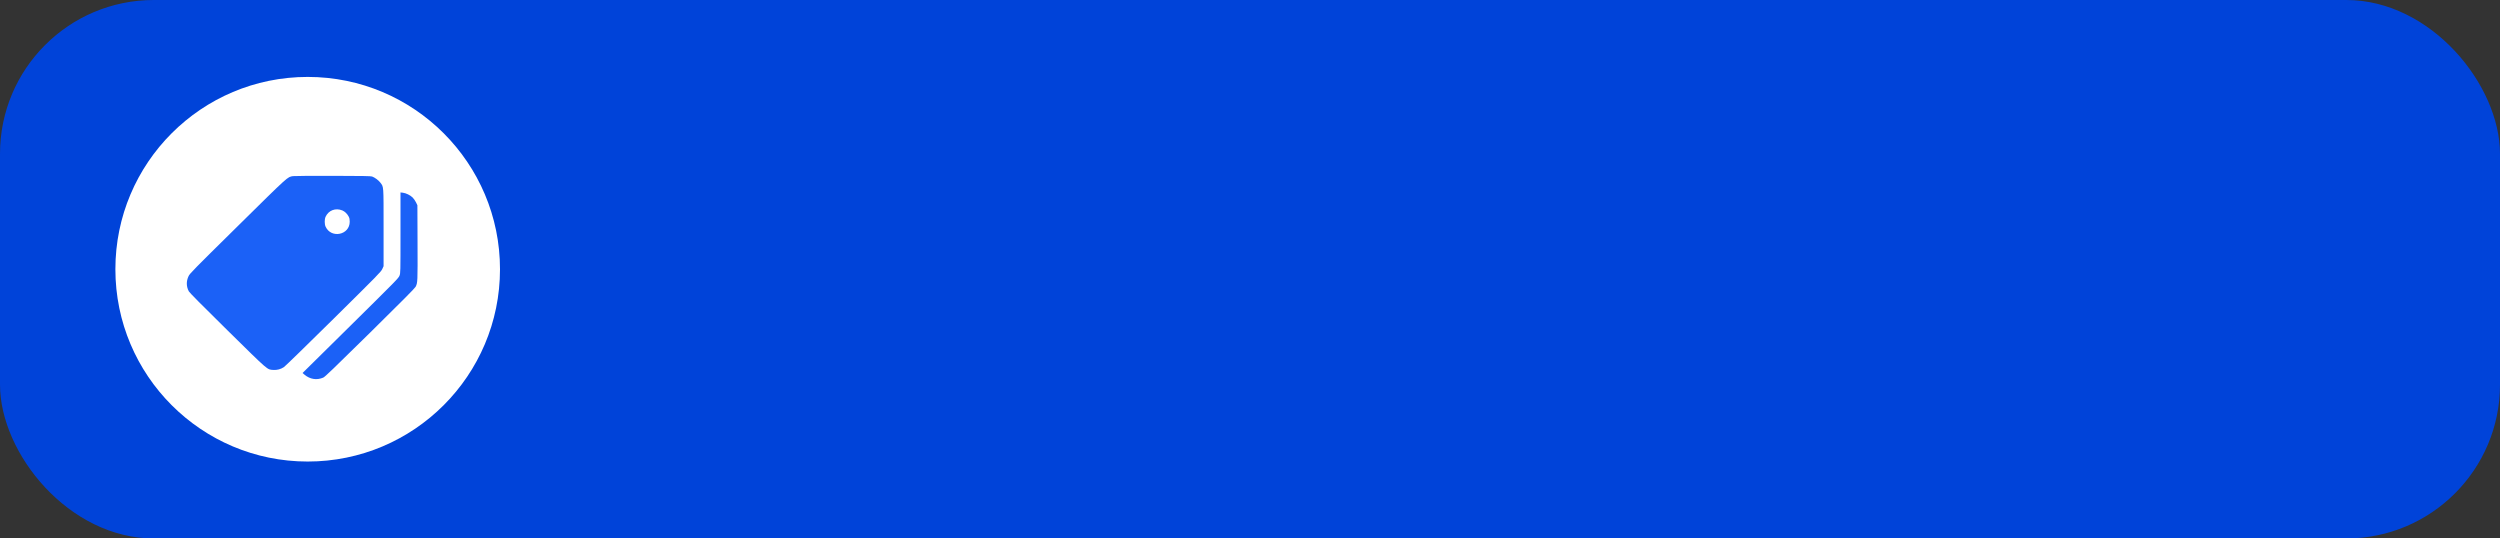
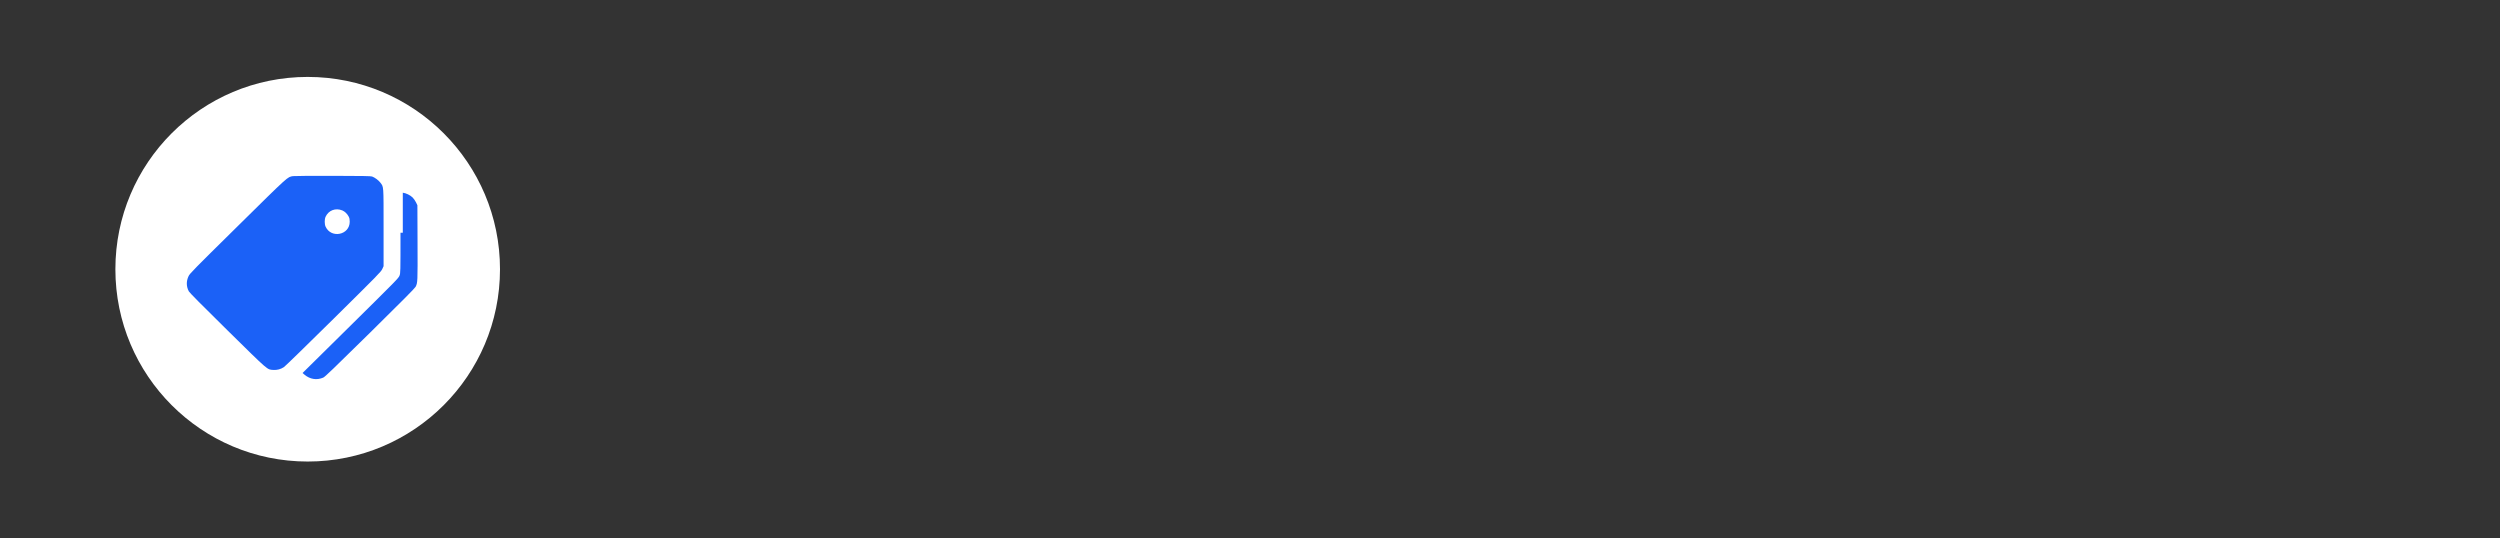
<svg xmlns="http://www.w3.org/2000/svg" width="260" height="56" viewBox="0 0 260 56" fill="none">
  <rect x="0" y="0" width="260" height="56" fill="#333333" stroke="none" />
-   <rect width="260" height="56" rx="16" fill="#0043D9" />
  <circle cx="32" cy="28" r="20" fill="white" />
-   <path fill-rule="evenodd" clip-rule="evenodd" d="M30.477 18.316C29.875 18.419 30.119 18.197 24.733 23.51C20.076 28.102 19.742 28.442 19.609 28.725C19.36 29.253 19.371 29.804 19.639 30.3C19.717 30.445 20.991 31.73 23.678 34.375C28.013 38.641 27.763 38.425 28.428 38.473C28.811 38.5 29.196 38.398 29.525 38.181C29.655 38.095 31.979 35.833 34.69 33.154C39.34 28.559 39.626 28.267 39.755 27.983L39.892 27.683V23.681C39.892 19.2 39.91 19.457 39.55 18.986C39.365 18.744 38.981 18.46 38.698 18.357C38.566 18.308 37.722 18.294 34.615 18.287C32.461 18.282 30.599 18.295 30.477 18.316ZM41.651 24.205C41.651 28.357 41.65 28.398 41.551 28.664C41.456 28.92 41.233 29.147 36.459 33.862L31.465 38.793L31.668 38.966C32.236 39.449 32.949 39.56 33.618 39.271C33.8 39.191 34.689 38.338 38.476 34.608C41.741 31.391 43.143 29.98 43.219 29.833C43.437 29.416 43.44 29.349 43.424 25.231L43.409 21.345L43.264 21.045C43.184 20.879 43.026 20.652 42.912 20.54C42.666 20.297 42.223 20.081 41.891 20.042L41.651 20.014V24.205ZM35.605 21.886C35.861 21.992 36.113 22.236 36.263 22.524C36.346 22.683 36.371 22.808 36.371 23.057C36.371 24.442 34.444 24.838 33.861 23.572C33.742 23.314 33.742 22.801 33.86 22.545C34.17 21.87 34.901 21.595 35.605 21.886Z" fill="#1B61F7" />
+   <path fill-rule="evenodd" clip-rule="evenodd" d="M30.477 18.316C29.875 18.419 30.119 18.197 24.733 23.51C20.076 28.102 19.742 28.442 19.609 28.725C19.36 29.253 19.371 29.804 19.639 30.3C19.717 30.445 20.991 31.73 23.678 34.375C28.013 38.641 27.763 38.425 28.428 38.473C28.811 38.5 29.196 38.398 29.525 38.181C29.655 38.095 31.979 35.833 34.69 33.154C39.34 28.559 39.626 28.267 39.755 27.983L39.892 27.683V23.681C39.892 19.2 39.91 19.457 39.55 18.986C39.365 18.744 38.981 18.46 38.698 18.357C38.566 18.308 37.722 18.294 34.615 18.287C32.461 18.282 30.599 18.295 30.477 18.316ZM41.651 24.205C41.651 28.357 41.65 28.398 41.551 28.664C41.456 28.92 41.233 29.147 36.459 33.862L31.465 38.793L31.668 38.966C32.236 39.449 32.949 39.56 33.618 39.271C33.8 39.191 34.689 38.338 38.476 34.608C41.741 31.391 43.143 29.98 43.219 29.833C43.437 29.416 43.44 29.349 43.424 25.231L43.409 21.345L43.264 21.045C43.184 20.879 43.026 20.652 42.912 20.54C42.666 20.297 42.223 20.081 41.891 20.042V24.205ZM35.605 21.886C35.861 21.992 36.113 22.236 36.263 22.524C36.346 22.683 36.371 22.808 36.371 23.057C36.371 24.442 34.444 24.838 33.861 23.572C33.742 23.314 33.742 22.801 33.86 22.545C34.17 21.87 34.901 21.595 35.605 21.886Z" fill="#1B61F7" />
</svg>